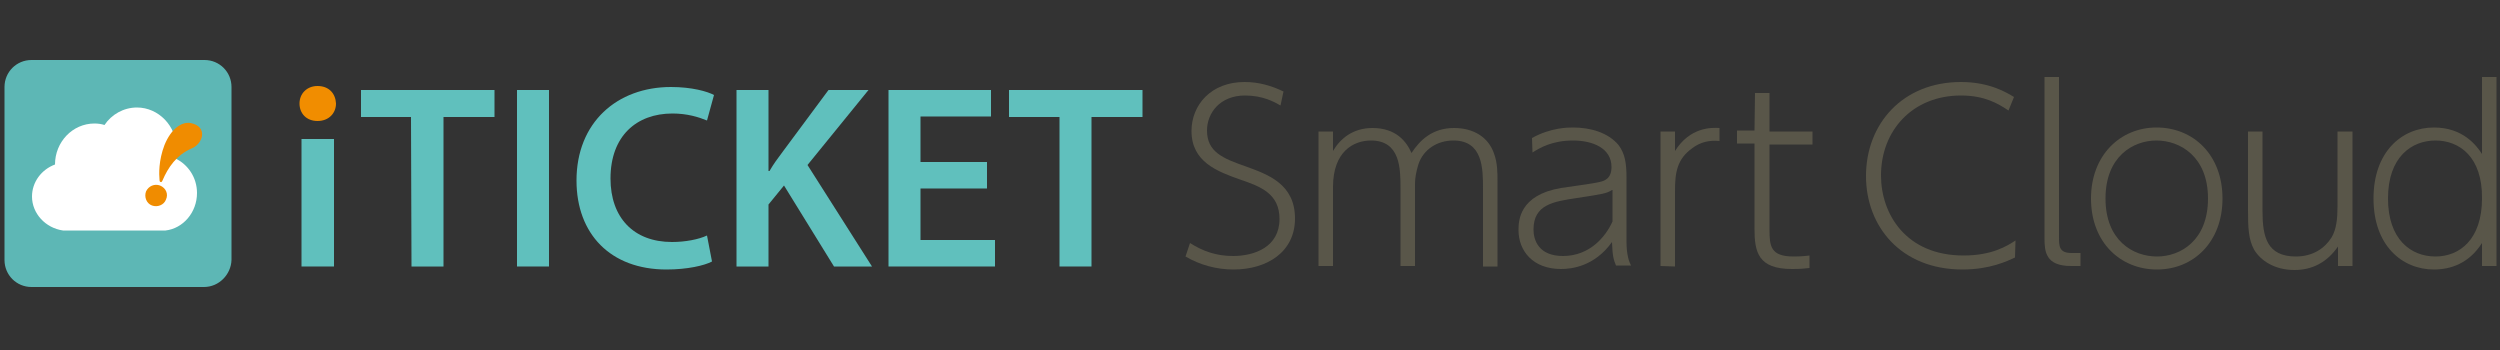
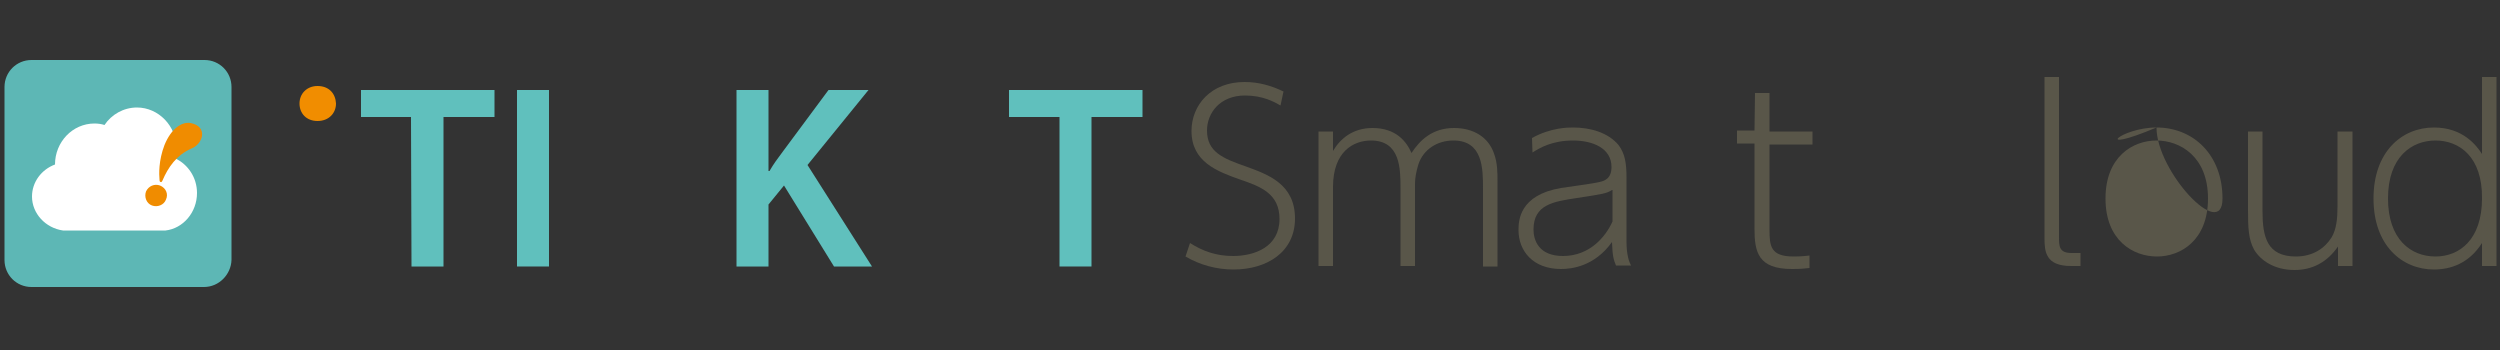
<svg xmlns="http://www.w3.org/2000/svg" version="1.1" id="レイヤー_1" x="0px" y="0px" viewBox="0 0 500 70" style="enable-background:new 0 0 500 70;" xml:space="preserve">
  <rect x="0" y="0" width="500" height="70" fill="#333333" stroke="none" />
  <style type="text/css">
	.st0{fill:#60C0BD;}
	.st1{fill:#F18D00;}
	.st2{fill:#5DB7B5;}
	.st3{fill:#FFFFFF;}
	.st4{fill:#F08C00;}
	.st5{fill:#595649;}
</style>
  <g>
    <g id="カラー_14_">
      <g>
-         <path class="st0" d="M60.3,53.3V27.8h6.5v25.5H60.3z" />
        <path class="st0" d="M82.2,23.4H72.2V18h26.7v5.4H88.7v29.9h-6.4L82.2,23.4L82.2,23.4z" />
        <path class="st0" d="M109.8,18v35.3h-6.4V18H109.8z" />
-         <path class="st0" d="M142.4,52.3c-1.5,0.8-4.9,1.6-9.1,1.6c-11.2,0-18-7.1-18-17.8c0-11.6,8.1-18.7,18.9-18.7     c4.2,0,7.3,0.9,8.6,1.6l-1.4,5.1c-1.7-0.7-4-1.4-6.9-1.4c-7.2,0-12.4,4.5-12.4,13c0,7.8,4.6,12.7,12.3,12.7c2.6,0,5.3-0.5,7-1.3     L142.4,52.3z" />
        <path class="st0" d="M147.3,18h6.4v16.2h0.2c0.8-1.4,1.7-2.6,2.6-3.8l9.2-12.4h8l-12.2,15l12.9,20.3h-7.6l-10-16.2l-3.1,3.8v12.4     h-6.4L147.3,18L147.3,18z" />
-         <path class="st0" d="M197.4,37.7h-13.3V48H199v5.3h-21.3V18h20.5v5.3h-14.1v9.1h13.3V37.7z" />
        <path class="st0" d="M211.9,23.4h-10.1V18h26.7v5.4h-10.2v29.9h-6.4L211.9,23.4L211.9,23.4z" />
      </g>
      <path class="st1" d="M67.2,20.7c0,1.9-1.4,3.5-3.7,3.5c-2.2,0-3.6-1.5-3.6-3.5c0-2,1.5-3.5,3.6-3.5C65.8,17.2,67.1,18.7,67.2,20.7    z" />
    </g>
  </g>
  <g>
    <path class="st2" d="M40.8,57.4H6.3c-3,0-5.4-2.4-5.4-5.4V17.4c0-3,2.4-5.4,5.4-5.4h34.6c3,0,5.4,2.4,5.4,5.4V52   C46.2,54.9,43.8,57.4,40.8,57.4z" />
    <g id="XMLID_47_">
      <path id="XMLID_55_" class="st3" d="M39.4,38.6c0-3.1-1.8-5.7-4.3-6.9c0.2-0.6,0.2-1.3,0.2-2c0-4.5-3.6-8.2-7.9-8.2    c-2.7,0-5.1,1.4-6.5,3.5c-0.6-0.2-1.3-0.3-2-0.3c-4.4,0-7.9,3.7-7.9,8.2c0,0,0,0,0,0c-2.7,1-4.6,3.5-4.6,6.4    c0,3.4,2.7,6.3,6.2,6.8l20.5,0C36.6,45.7,39.4,42.5,39.4,38.6z" />
      <g id="XMLID_48_">
        <g id="XMLID_49_">
          <path class="st4" d="M33.2,39.9c-0.4,1.1-1.7,1.6-2.8,1.2c-1.1-0.4-1.6-1.7-1.2-2.8c0.5-1.1,1.7-1.6,2.8-1.2      C33.2,37.6,33.7,38.8,33.2,39.9z M38.3,29.7c-3,1.3-4.7,3.8-5.8,6.4c-0.1,0.2-0.2,0.4-0.4,0.3c-0.2-0.1-0.2-0.3-0.2-0.5      c-0.1-1-0.2-3.8,1-6.9c1.3-3.2,3.4-4.7,5.2-4.4C41.7,25.3,40.6,28.8,38.3,29.7z" />
        </g>
      </g>
    </g>
  </g>
  <g>
    <path class="st5" d="M256.1,21.1c-1.2-0.7-3.5-2-7.1-2c-5,0-7.6,3.5-7.6,7c0,4.3,3.2,5.6,7.8,7.2c4.4,1.6,9.8,3.5,9.8,10.4   c0,6.7-5.6,10.2-12.3,10.2c-3.4,0-6.7-0.9-9.6-2.6l0.9-2.7c2.5,1.6,5.2,2.6,8.6,2.6c4.3,0,9.3-1.8,9.3-7.4c0-5.1-3.8-6.5-7.9-7.9   c-4.5-1.6-9.7-3.5-9.7-9.7c0-5.2,3.9-9.8,10.6-9.8c2.8,0,5.3,0.7,7.8,1.9L256.1,21.1z" />
    <path class="st5" d="M280.1,53.2V37.7c0-3.9,0-9.6-5.9-9.6c-3.5,0-7.6,2.2-7.6,9.3v15.8h-2.9V26.3h2.9v3.9c1.4-2.4,3.9-4.6,7.9-4.6   c4.7,0,6.8,2.7,7.8,5c1.7-2.6,4.2-5,8.5-5c4,0,6.9,1.9,8,5.1c0.7,1.9,0.7,3.8,0.7,5.6v17h-2.9V37.7c0-3.9,0-9.6-5.9-9.6   c-3.3,0-6,1.8-7,4.7c-0.5,1.6-0.7,2.9-0.7,3.9v16.5L280.1,53.2L280.1,53.2z" />
    <path class="st5" d="M306.4,27.6c3.8-2.1,7.2-2.1,8.2-2.1c3.5,0,7,1,9.1,3.5c1.3,1.7,1.6,3.7,1.6,6.5v12.8c0,2.7,0.5,4,0.9,4.8h-3   c-0.5-1.2-0.7-1.9-0.8-4.7c-3.5,4.9-8.1,5.4-10.2,5.4c-5.6,0-8.5-3.6-8.5-7.8c0-1.9,0.2-7,8.5-8.4c1.2-0.2,6.6-0.9,7.7-1.2   c0.9-0.2,2.4-0.6,2.4-3c0-3.8-3.8-5.3-7.7-5.3c-4.2,0-6.7,1.5-8.1,2.4L306.4,27.6z M322.4,38c-1.1,0.7-1.8,0.8-7,1.6   c-4.7,0.7-8.7,1.3-8.7,6.3c0,2.1,1,5.3,5.9,5.3c5.3,0,8.5-3.8,9.9-6.9V38z" />
-     <path class="st5" d="M332.1,53.2V26.3h2.9v3.9c3-4.8,7.3-4.7,8.9-4.6v2.6c-2-0.2-3.8,0.2-5.4,1.4c-3.1,2.2-3.5,4.9-3.5,8.6v15.1   L332.1,53.2L332.1,53.2z" />
    <path class="st5" d="M351,18.6h2.9v7.7h8.6v2.6h-8.6v17c0,3.3,0.2,5.4,4.8,5.4c0.5,0,1.7,0,3.2-0.2v2.5c-0.8,0.1-1.8,0.2-3.5,0.2   c-6.8,0-7.5-3.4-7.5-8.1v-17h-3.5v-2.6h3.5L351,18.6L351,18.6z" />
-     <path class="st5" d="M403,51.5c-1.5,0.7-5,2.4-10.5,2.4c-12.3,0-19.3-8.6-19.3-18.7c0-10.4,7.3-18.8,19-18.8c5.7,0,9.1,2.1,10.6,3   l-1.1,2.7c-2.1-1.4-4.8-3-9.5-3c-9.7,0-16,7-16,16c0,7.7,5,16,16.5,16c5.7,0,8.7-1.9,10.4-3L403,51.5L403,51.5z" />
    <path class="st5" d="M416.1,53.2h-1.9c-5.1,0-5.3-2.9-5.3-5.6V15.4h2.9v32c0,1.8,0,3.2,2.5,3.2h1.8V53.2z" />
-     <path class="st5" d="M431.3,25.5c7.4,0,13.2,5.5,13.2,14.2c0,8.7-5.8,14.2-13.1,14.2s-13.2-5.4-13.2-14.2   C418.2,31,424.1,25.5,431.3,25.5z M431.4,51.3c4.7,0,10.2-3.2,10.2-11.6c0-8.4-5.6-11.6-10.3-11.6c-4.7,0-10.2,3.2-10.2,11.6   C421.1,48.1,426.6,51.3,431.4,51.3z" />
+     <path class="st5" d="M431.3,25.5c7.4,0,13.2,5.5,13.2,14.2s-13.2-5.4-13.2-14.2   C418.2,31,424.1,25.5,431.3,25.5z M431.4,51.3c4.7,0,10.2-3.2,10.2-11.6c0-8.4-5.6-11.6-10.3-11.6c-4.7,0-10.2,3.2-10.2,11.6   C421.1,48.1,426.6,51.3,431.4,51.3z" />
    <path class="st5" d="M470.5,26.3v26.9h-2.9v-3.9c-2.2,3.2-5.2,4.7-8.7,4.7c-4,0-6.8-1.9-8.1-4.1c-1.1-2.1-1.2-4.2-1.2-8.1V26.3h2.9   v15.9c0,5.2,0.9,9.1,6.7,9.1c3.4,0,5.8-1.7,7.1-3.8c1-1.6,1.2-3.9,1.2-6.2V26.3H470.5z" />
    <path class="st5" d="M496.4,48.6c-2.6,4.1-6.3,5.3-9.6,5.3c-6.4,0-12.1-4.8-12.1-14.2c0-9.3,5.6-14.2,12.1-14.2   c5.8,0,8.5,3.6,9.6,5.3V15.4h2.9v37.8h-2.9V48.6z M487.1,28.1c-4.7,0-9.5,3.2-9.5,11.6c0,8.1,4.5,11.6,9.5,11.6   c4.8,0,9.3-3.4,9.3-11.6C496.5,31.4,491.9,28.1,487.1,28.1z" />
  </g>
</svg>